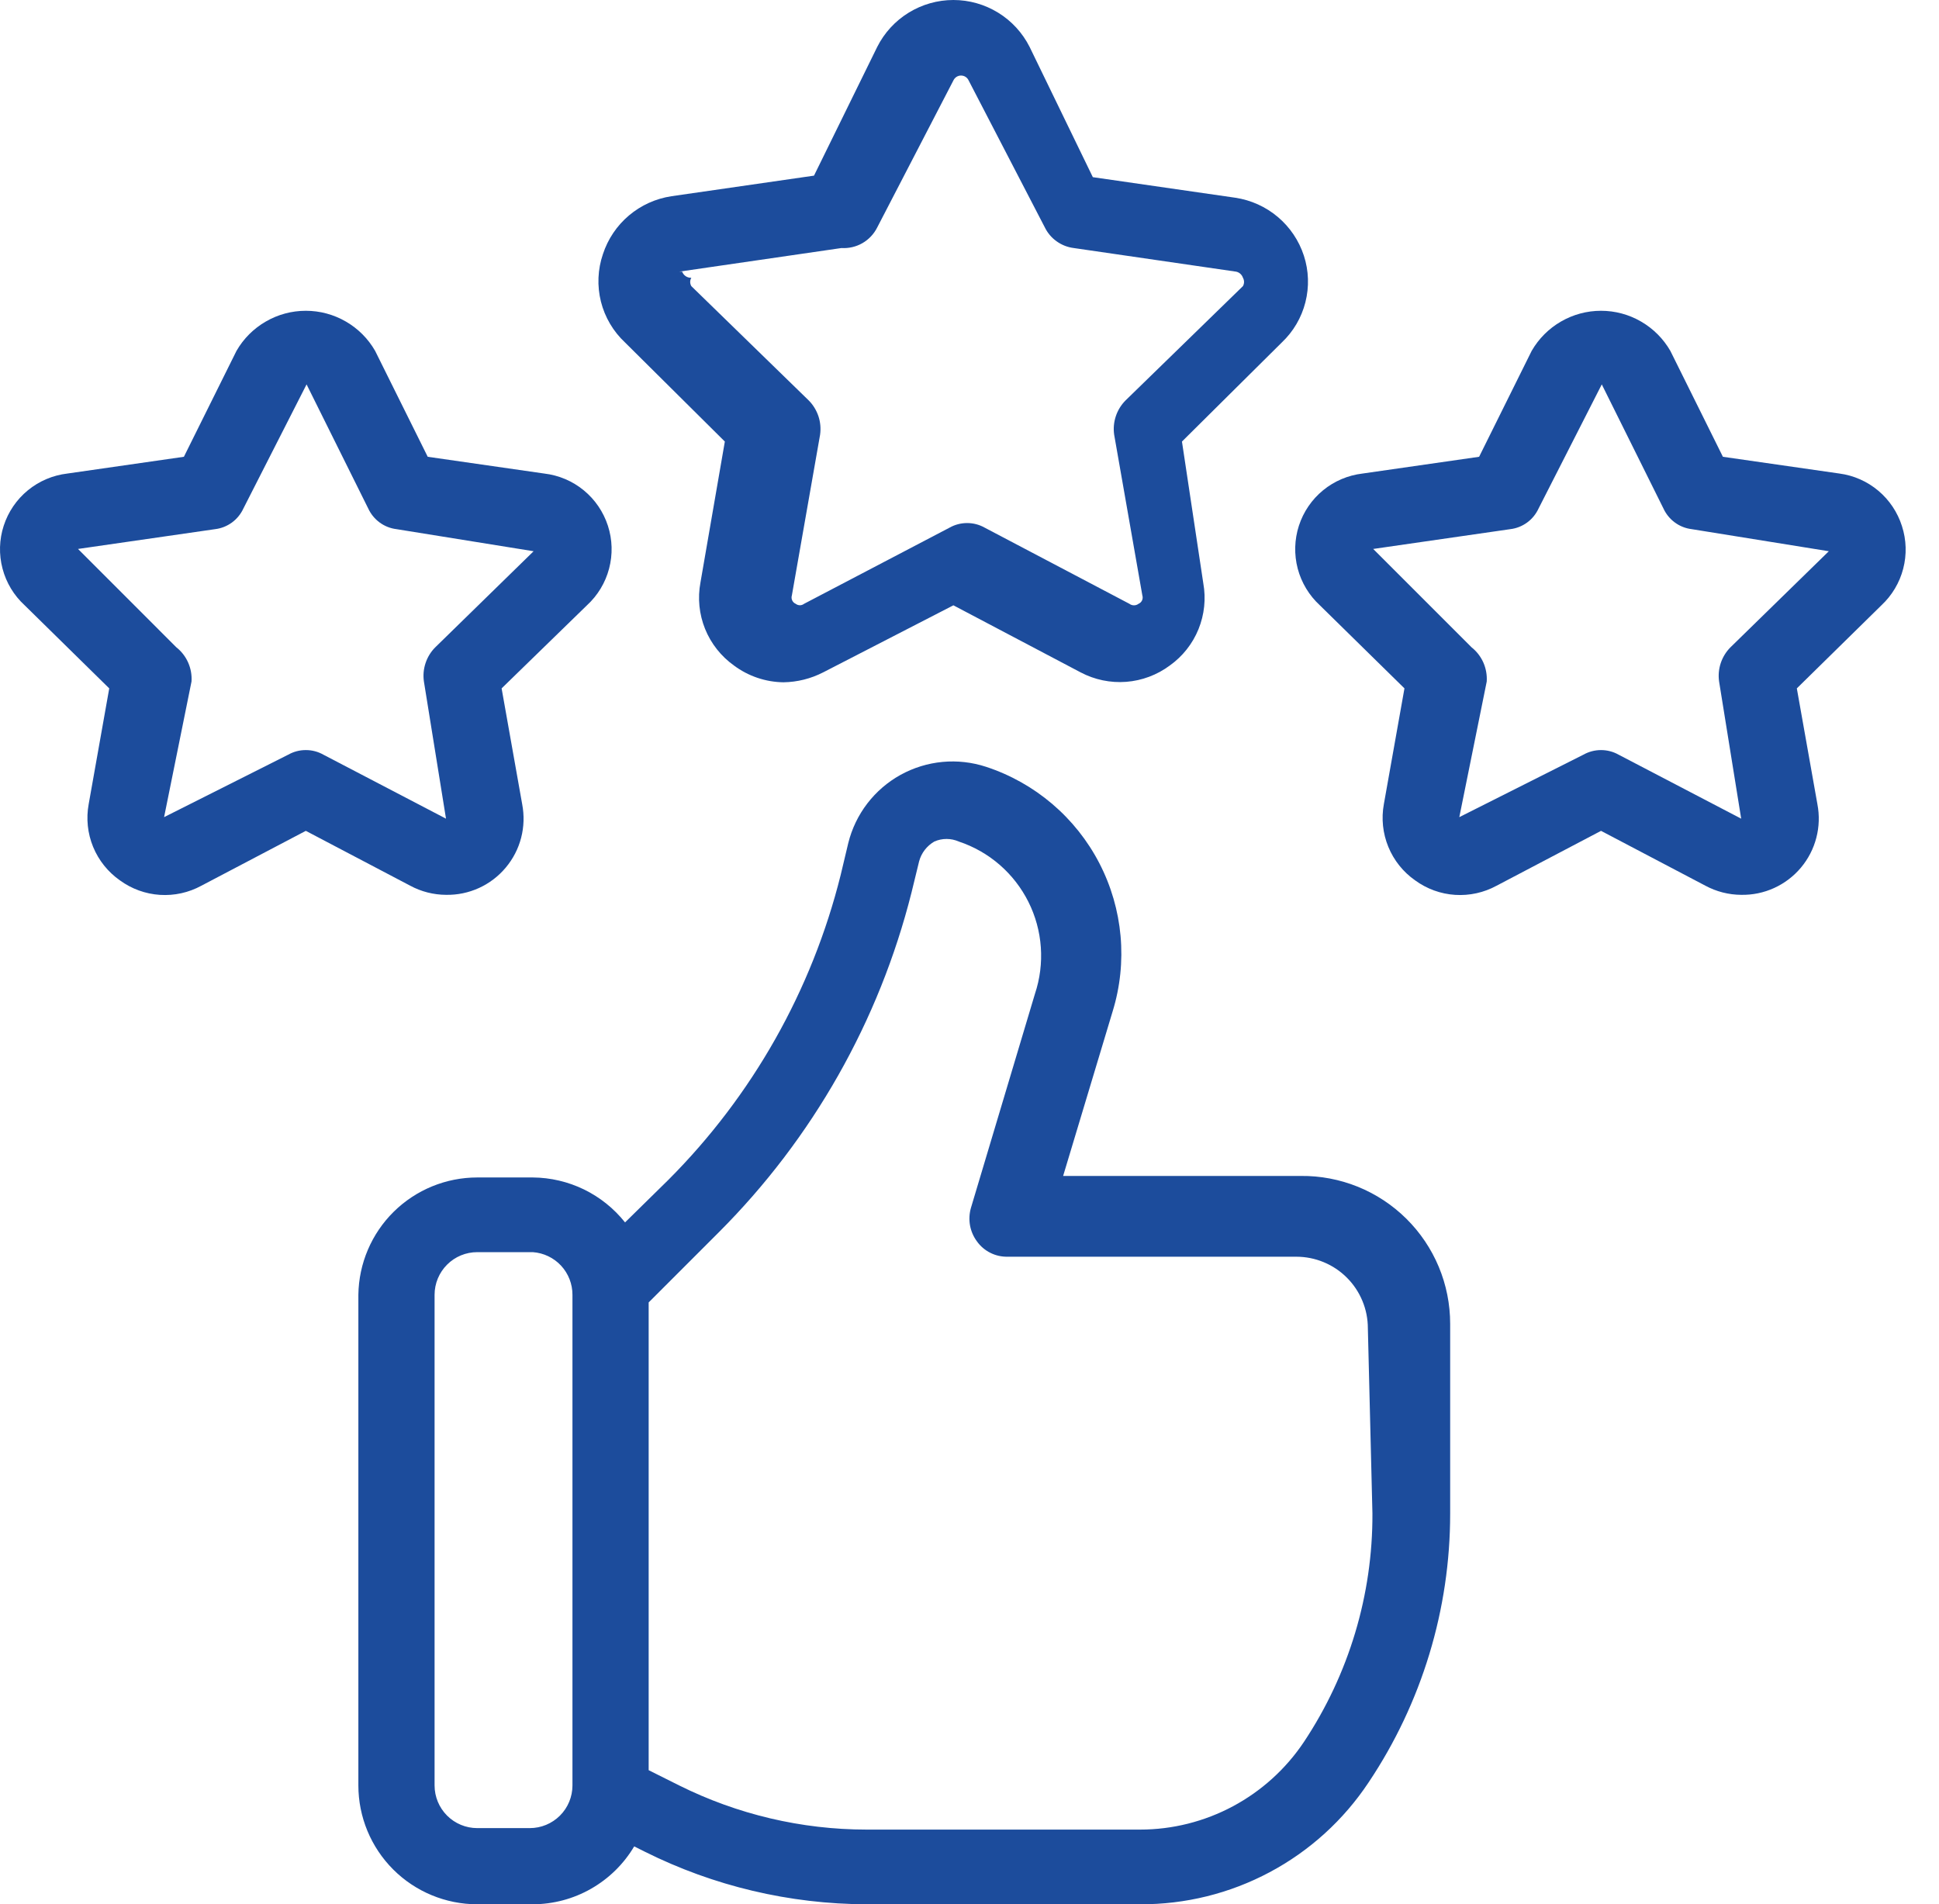
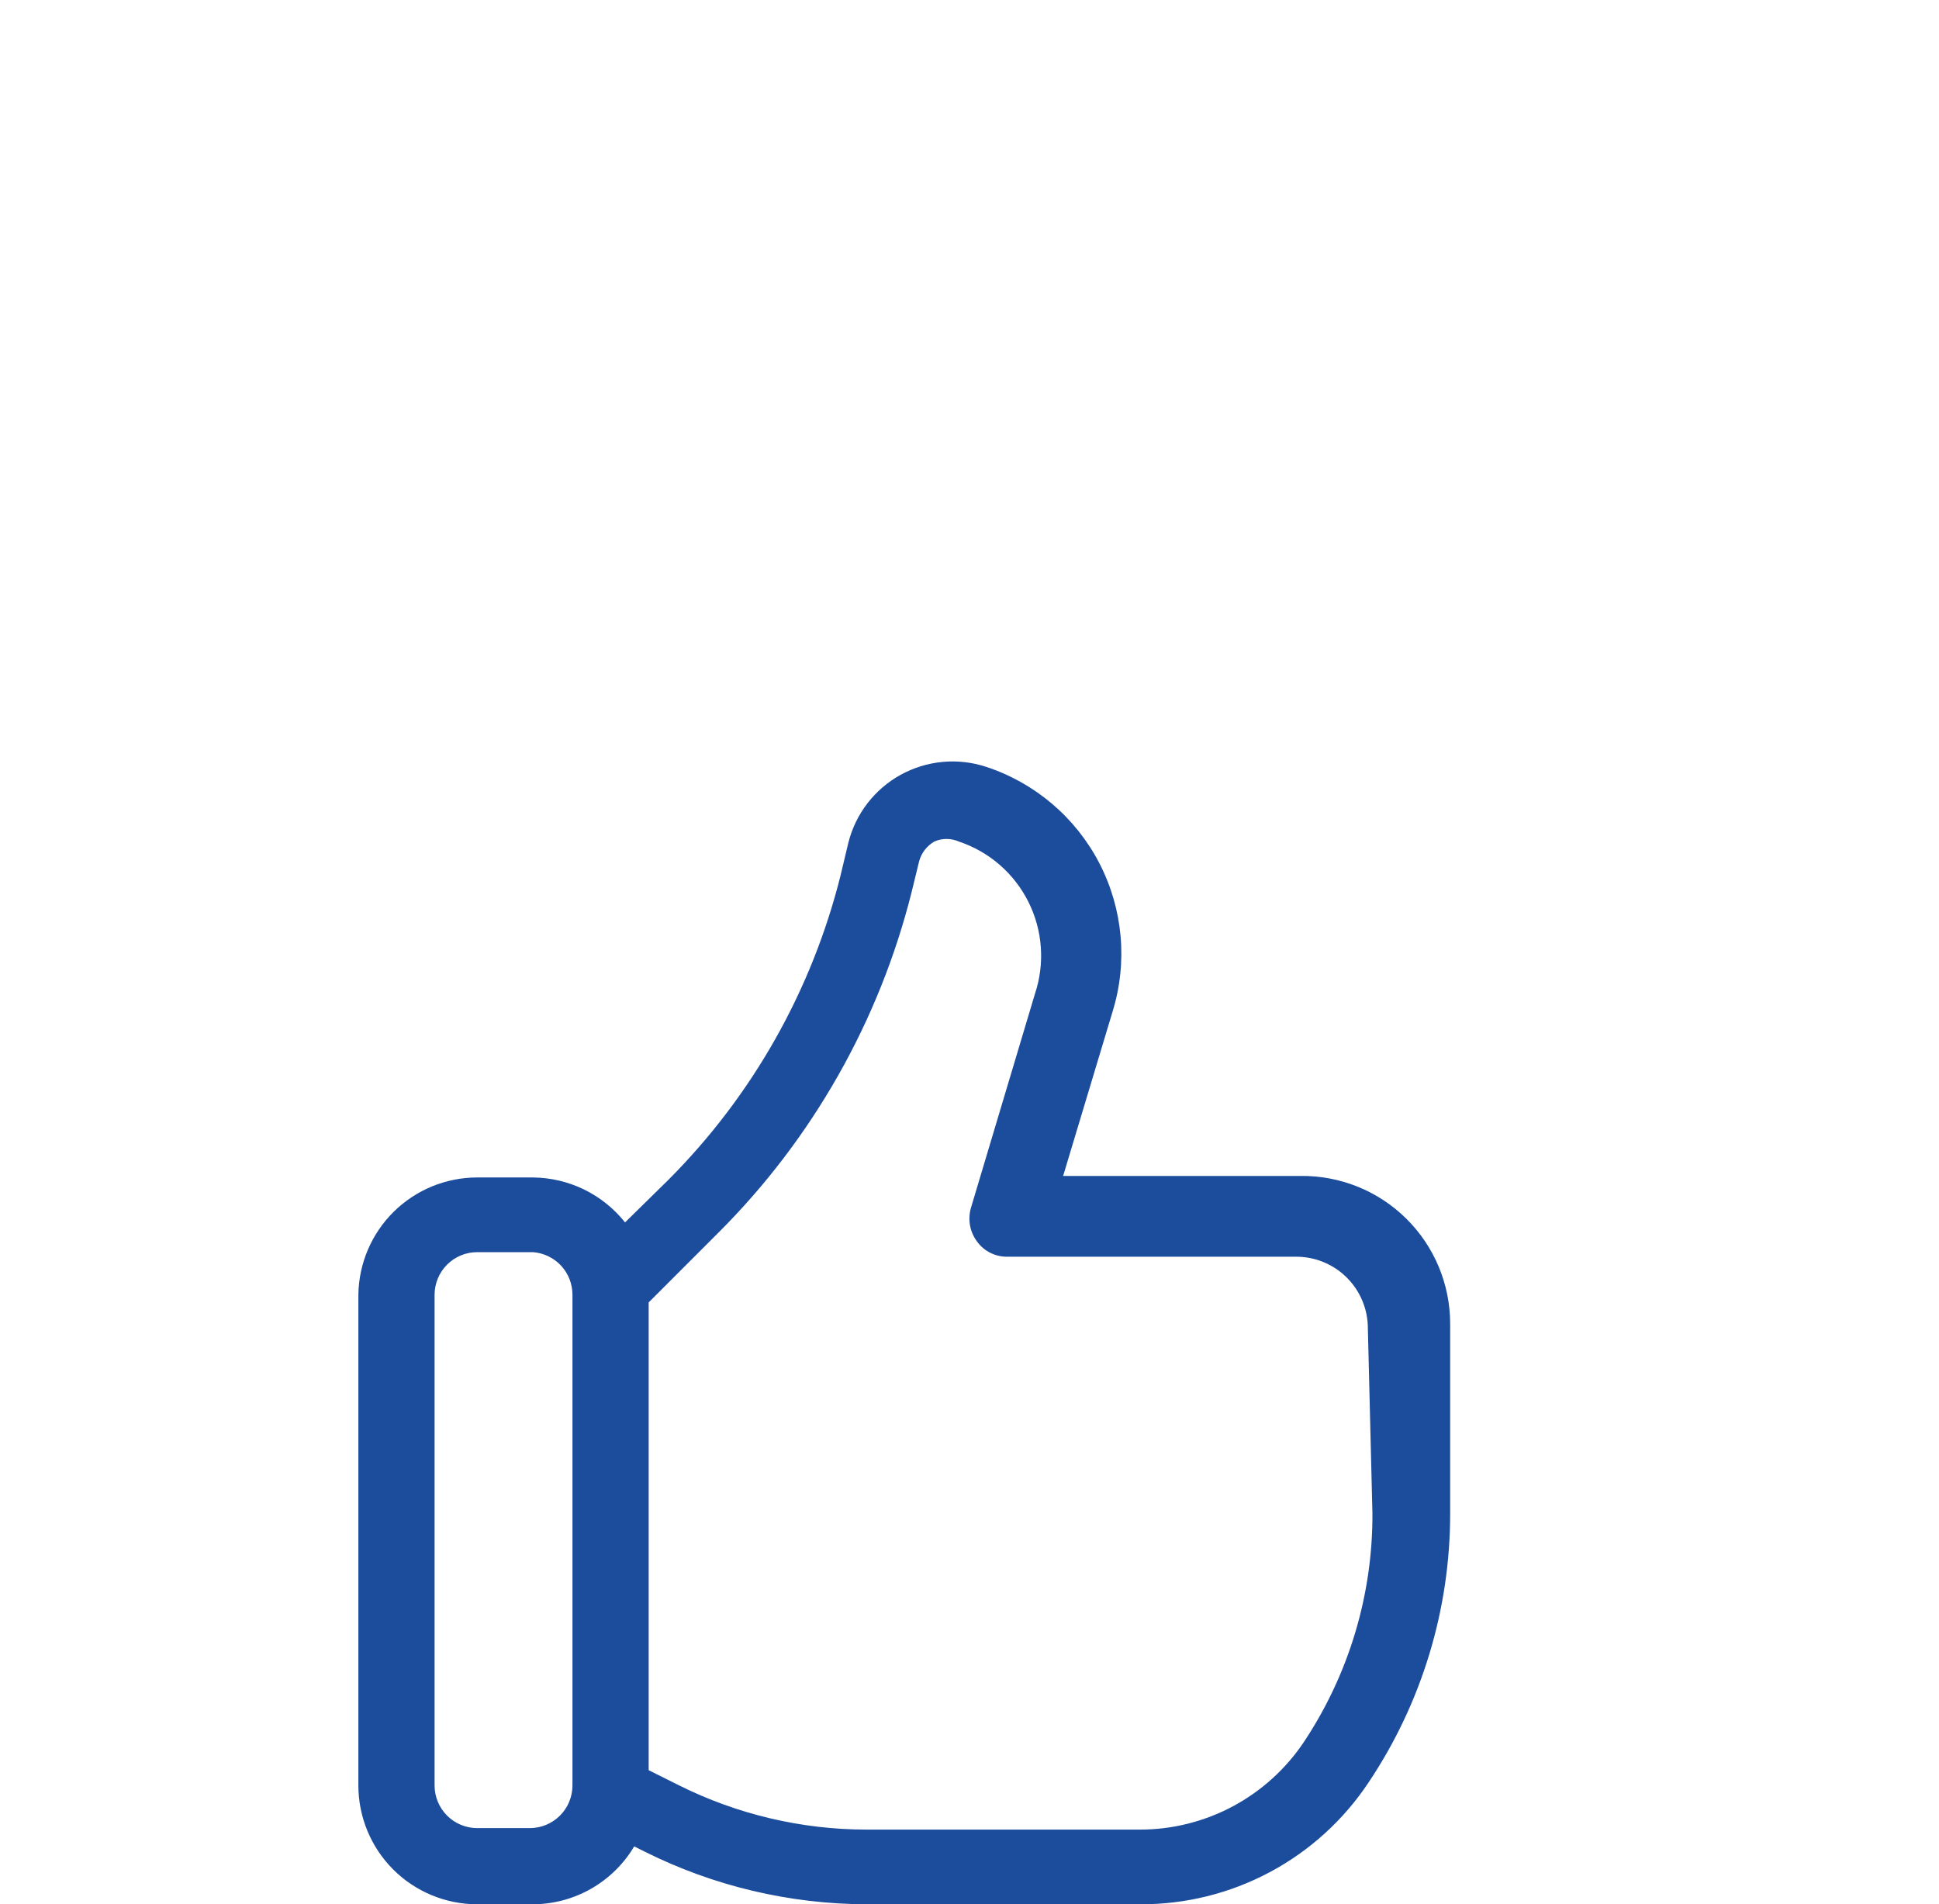
<svg xmlns="http://www.w3.org/2000/svg" width="56" height="55" viewBox="0 0 56 55" fill="none">
  <path d="M37.569 33.964H30.704L32.134 29.211C32.572 27.79 32.434 26.254 31.751 24.933C31.068 23.613 29.894 22.613 28.481 22.148C28.076 22.015 27.647 21.966 27.221 22.006C26.796 22.046 26.384 22.173 26.01 22.379C25.636 22.586 25.309 22.867 25.049 23.206C24.789 23.545 24.602 23.934 24.499 24.349L24.279 25.273C23.449 28.603 21.73 31.645 19.306 34.074L18.052 35.306C17.733 34.905 17.328 34.58 16.868 34.355C16.407 34.131 15.902 34.012 15.389 34.008H13.783C12.88 34.008 12.014 34.364 11.371 34.998C10.729 35.632 10.362 36.494 10.35 37.397V51.567C10.35 52.478 10.712 53.351 11.356 53.995C11.999 54.638 12.873 55 13.783 55H15.389C15.98 54.998 16.56 54.844 17.073 54.55C17.586 54.257 18.015 53.836 18.316 53.328L18.624 53.482C20.612 54.475 22.804 54.994 25.027 55H32.926C34.232 55.006 35.519 54.688 36.671 54.073C37.824 53.459 38.805 52.567 39.527 51.479C41.065 49.181 41.884 46.477 41.882 43.712V38.233C41.882 37.669 41.77 37.11 41.553 36.589C41.335 36.068 41.017 35.596 40.616 35.199C40.215 34.802 39.739 34.488 39.216 34.276C38.693 34.065 38.133 33.958 37.569 33.964ZM16.533 51.567C16.533 51.894 16.404 52.208 16.172 52.439C15.941 52.67 15.628 52.8 15.301 52.8H13.783C13.456 52.8 13.143 52.67 12.912 52.439C12.681 52.208 12.551 51.894 12.551 51.567V37.397C12.551 37.07 12.681 36.757 12.912 36.526C13.143 36.294 13.456 36.165 13.783 36.165H15.389C15.7 36.187 15.992 36.327 16.204 36.555C16.416 36.784 16.534 37.085 16.533 37.397V51.567ZM39.637 43.712C39.647 46.06 38.957 48.358 37.657 50.313C37.137 51.091 36.433 51.728 35.608 52.17C34.783 52.611 33.862 52.843 32.926 52.843H25.027C23.148 52.842 21.296 52.405 19.614 51.567L18.734 51.127V37.617L20.758 35.593C23.466 32.885 25.39 29.493 26.325 25.779L26.545 24.877C26.61 24.635 26.769 24.43 26.985 24.305C27.096 24.256 27.216 24.231 27.337 24.231C27.458 24.231 27.578 24.256 27.689 24.305C28.123 24.449 28.524 24.677 28.869 24.976C29.215 25.276 29.497 25.64 29.702 26.049C29.906 26.457 30.028 26.902 30.06 27.358C30.092 27.814 30.035 28.272 29.89 28.705L28.041 34.888C27.994 35.052 27.985 35.225 28.015 35.393C28.046 35.561 28.115 35.72 28.217 35.857C28.317 35.996 28.45 36.109 28.603 36.185C28.756 36.262 28.926 36.3 29.098 36.297H37.437C37.709 36.297 37.978 36.35 38.228 36.454C38.48 36.558 38.708 36.71 38.9 36.903C39.092 37.094 39.244 37.323 39.348 37.574C39.452 37.824 39.505 38.093 39.505 38.365L39.637 43.712Z" fill="#1c4c9c" />
-   <path d="M20.934 12.753L20.23 16.823C20.145 17.274 20.192 17.739 20.363 18.164C20.535 18.589 20.825 18.956 21.198 19.222C21.612 19.53 22.113 19.7 22.628 19.706C23.027 19.7 23.418 19.602 23.773 19.42L27.535 17.483L31.21 19.42C31.614 19.633 32.07 19.728 32.526 19.693C32.981 19.658 33.418 19.494 33.784 19.222C34.154 18.958 34.442 18.595 34.613 18.174C34.784 17.753 34.833 17.292 34.752 16.845L34.136 12.753L37.019 9.892C37.352 9.577 37.589 9.174 37.701 8.73C37.814 8.286 37.799 7.819 37.657 7.384C37.515 6.948 37.254 6.561 36.904 6.266C36.555 5.971 36.13 5.779 35.677 5.711L31.562 5.117L29.736 1.355C29.53 0.947 29.216 0.605 28.827 0.366C28.439 0.127 27.991 0 27.535 0C27.079 0 26.632 0.127 26.243 0.366C25.855 0.605 25.54 0.947 25.335 1.355L23.509 5.073L19.394 5.667C18.941 5.735 18.516 5.927 18.166 6.222C17.816 6.517 17.556 6.904 17.413 7.34C17.262 7.781 17.242 8.257 17.355 8.71C17.469 9.163 17.71 9.573 18.052 9.892L20.934 12.753ZM19.614 7.846L24.301 7.164C24.512 7.177 24.724 7.128 24.907 7.023C25.091 6.917 25.24 6.759 25.335 6.569L27.535 2.323C27.555 2.281 27.586 2.245 27.625 2.22C27.664 2.195 27.709 2.182 27.755 2.182C27.802 2.182 27.847 2.195 27.886 2.22C27.925 2.245 27.956 2.281 27.975 2.323L30.176 6.569C30.255 6.73 30.373 6.869 30.519 6.972C30.665 7.076 30.834 7.142 31.012 7.164L35.699 7.846C35.744 7.855 35.787 7.876 35.821 7.907C35.856 7.938 35.882 7.978 35.897 8.022C35.918 8.059 35.929 8.1 35.929 8.143C35.929 8.185 35.918 8.227 35.897 8.264L32.508 11.564C32.38 11.692 32.283 11.849 32.226 12.021C32.169 12.192 32.152 12.375 32.178 12.555L32.992 17.197C33.007 17.244 33.004 17.295 32.984 17.34C32.964 17.384 32.927 17.42 32.882 17.439C32.844 17.468 32.798 17.483 32.75 17.483C32.703 17.483 32.656 17.468 32.618 17.439L28.437 15.239C28.283 15.152 28.109 15.107 27.931 15.107C27.754 15.107 27.58 15.152 27.425 15.239L23.223 17.439C23.188 17.466 23.145 17.481 23.102 17.481C23.058 17.481 23.015 17.466 22.98 17.439C22.935 17.42 22.899 17.384 22.879 17.34C22.858 17.295 22.855 17.244 22.87 17.197L23.685 12.555C23.71 12.375 23.694 12.192 23.637 12.021C23.579 11.849 23.483 11.692 23.355 11.564L19.966 8.264C19.945 8.227 19.933 8.185 19.933 8.143C19.933 8.1 19.945 8.059 19.966 8.022C19.909 8.025 19.852 8.01 19.805 7.978C19.757 7.946 19.721 7.9 19.702 7.846H19.614Z" fill="#1c4c9c" />
-   <path d="M12.881 25.845C13.209 25.851 13.533 25.784 13.832 25.648C14.13 25.512 14.395 25.311 14.605 25.06C14.816 24.809 14.969 24.515 15.051 24.197C15.133 23.88 15.143 23.548 15.081 23.226L14.487 19.882L16.951 17.483C17.262 17.198 17.484 16.83 17.591 16.423C17.699 16.015 17.687 15.585 17.557 15.185C17.427 14.784 17.185 14.428 16.859 14.161C16.534 13.894 16.138 13.726 15.719 13.677L12.353 13.193L10.834 10.134C10.632 9.782 10.34 9.49 9.989 9.287C9.637 9.083 9.238 8.976 8.832 8.976C8.426 8.976 8.027 9.083 7.676 9.287C7.324 9.49 7.032 9.782 6.83 10.134L5.311 13.193L1.945 13.677C1.526 13.726 1.131 13.894 0.805 14.161C0.479 14.428 0.237 14.784 0.107 15.185C-0.023 15.585 -0.035 16.015 0.073 16.423C0.18 16.83 0.402 17.198 0.713 17.483L3.155 19.882L2.561 23.226C2.485 23.641 2.529 24.069 2.689 24.459C2.849 24.849 3.118 25.185 3.463 25.427C3.8 25.673 4.201 25.819 4.618 25.846C5.035 25.873 5.451 25.781 5.817 25.581L8.832 23.997L11.847 25.581C12.164 25.752 12.52 25.843 12.881 25.845ZM8.832 21.664C8.655 21.663 8.48 21.709 8.326 21.796L4.739 23.601L5.531 19.684C5.544 19.495 5.51 19.307 5.433 19.134C5.357 18.962 5.239 18.811 5.091 18.694L2.253 15.855L6.214 15.283C6.389 15.262 6.555 15.196 6.698 15.092C6.84 14.988 6.954 14.849 7.028 14.689L8.854 11.102L10.636 14.689C10.71 14.849 10.824 14.988 10.966 15.092C11.109 15.196 11.275 15.262 11.45 15.283L15.411 15.921L12.573 18.694C12.444 18.822 12.348 18.978 12.291 19.15C12.233 19.322 12.217 19.504 12.243 19.684L12.881 23.645L9.338 21.796C9.184 21.709 9.009 21.663 8.832 21.664Z" fill="#1c4c9c" />
-   <path d="M54.93 15.195C54.804 14.797 54.568 14.443 54.248 14.174C53.929 13.905 53.539 13.732 53.126 13.677L49.759 13.193L48.241 10.134C48.038 9.782 47.746 9.49 47.395 9.287C47.044 9.083 46.645 8.976 46.239 8.976C45.832 8.976 45.434 9.083 45.082 9.287C44.73 9.49 44.439 9.782 44.236 10.134L42.718 13.193L39.351 13.677C38.933 13.726 38.537 13.894 38.211 14.161C37.885 14.428 37.643 14.784 37.513 15.185C37.384 15.585 37.372 16.015 37.479 16.423C37.587 16.83 37.809 17.198 38.119 17.483L40.562 19.882L39.967 23.226C39.891 23.641 39.936 24.069 40.096 24.459C40.256 24.849 40.524 25.185 40.87 25.427C41.207 25.673 41.607 25.819 42.024 25.846C42.441 25.873 42.857 25.781 43.224 25.581L46.239 23.997L49.253 25.581C49.571 25.752 49.926 25.843 50.287 25.845C50.615 25.851 50.94 25.784 51.238 25.648C51.537 25.512 51.801 25.311 52.012 25.06C52.223 24.809 52.375 24.515 52.457 24.197C52.54 23.88 52.55 23.548 52.488 23.226L51.894 19.882L54.336 17.483C54.642 17.198 54.861 16.831 54.966 16.426C55.072 16.02 55.059 15.593 54.93 15.195ZM49.979 18.694C49.851 18.822 49.755 18.978 49.697 19.15C49.64 19.322 49.623 19.504 49.649 19.684L50.287 23.645L46.745 21.796C46.59 21.709 46.416 21.664 46.239 21.664C46.061 21.664 45.887 21.709 45.732 21.796L42.146 23.601L42.938 19.684C42.95 19.495 42.916 19.307 42.84 19.134C42.763 18.962 42.646 18.811 42.498 18.694L39.659 15.855L43.62 15.283C43.795 15.262 43.962 15.196 44.104 15.092C44.247 14.988 44.36 14.849 44.434 14.689L46.261 11.102L48.043 14.689C48.117 14.849 48.23 14.988 48.373 15.092C48.515 15.196 48.682 15.262 48.857 15.283L52.818 15.921L49.979 18.694Z" fill="#1c4c9c" />
</svg>